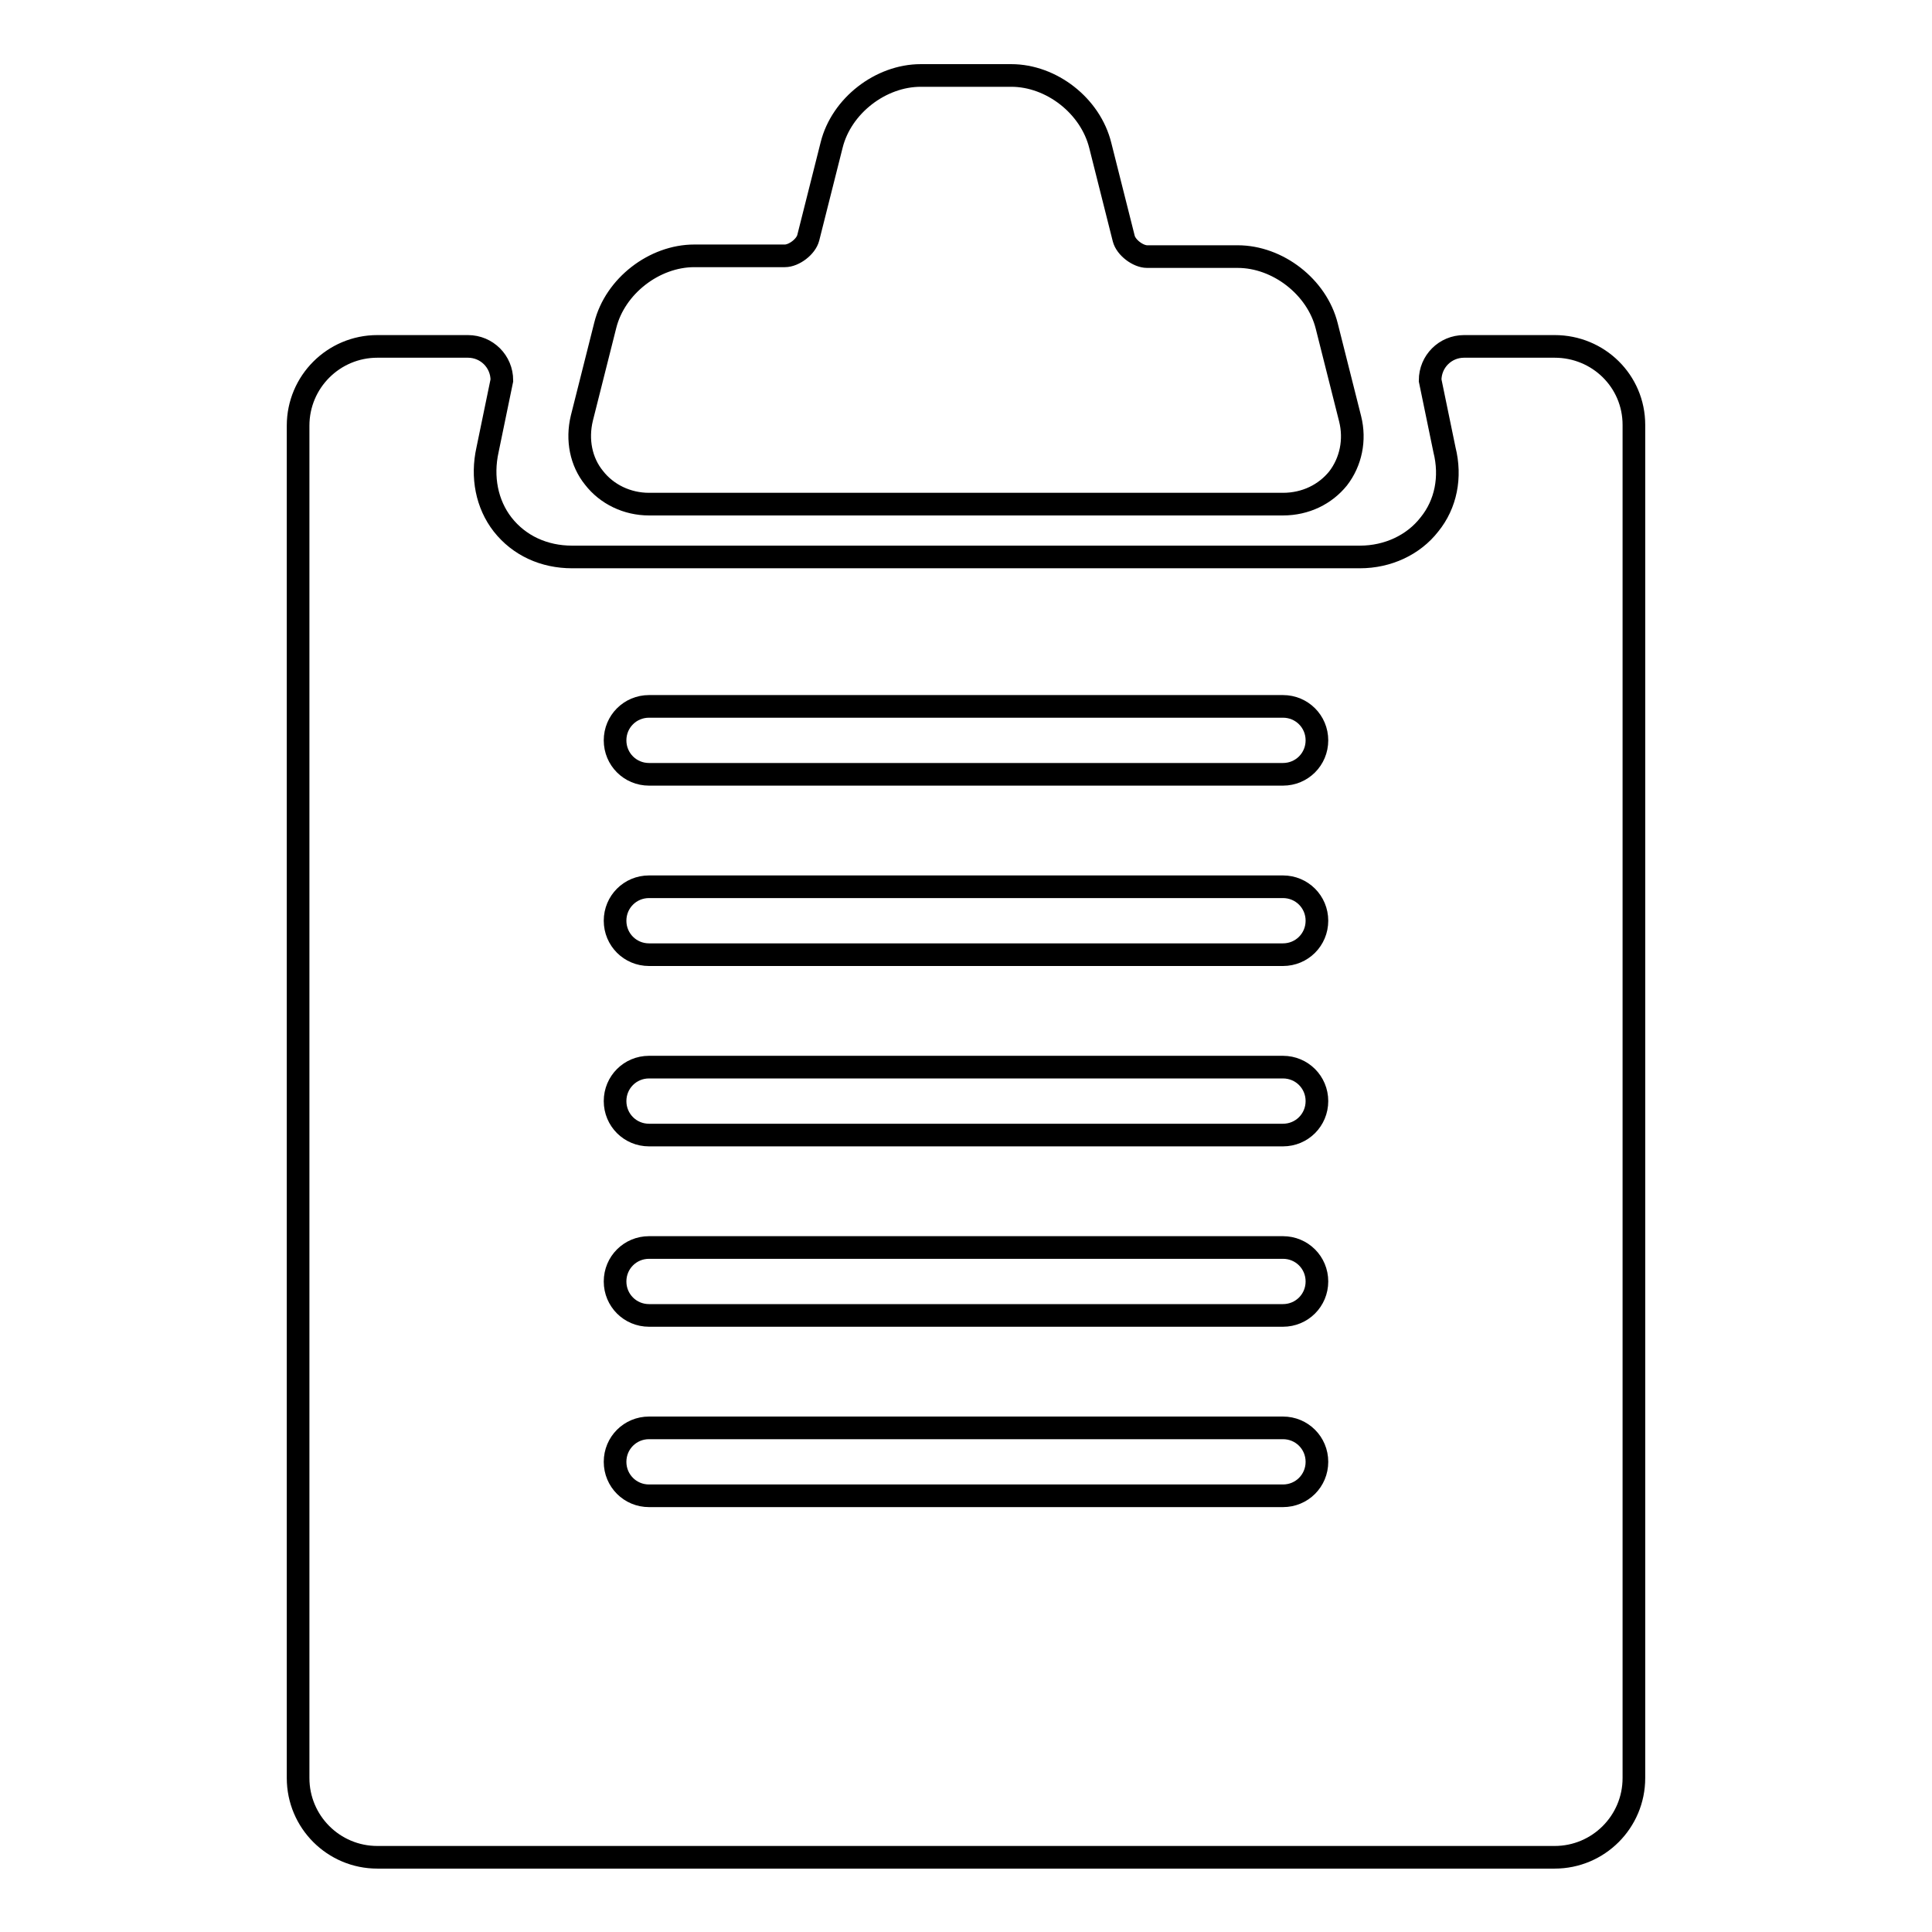
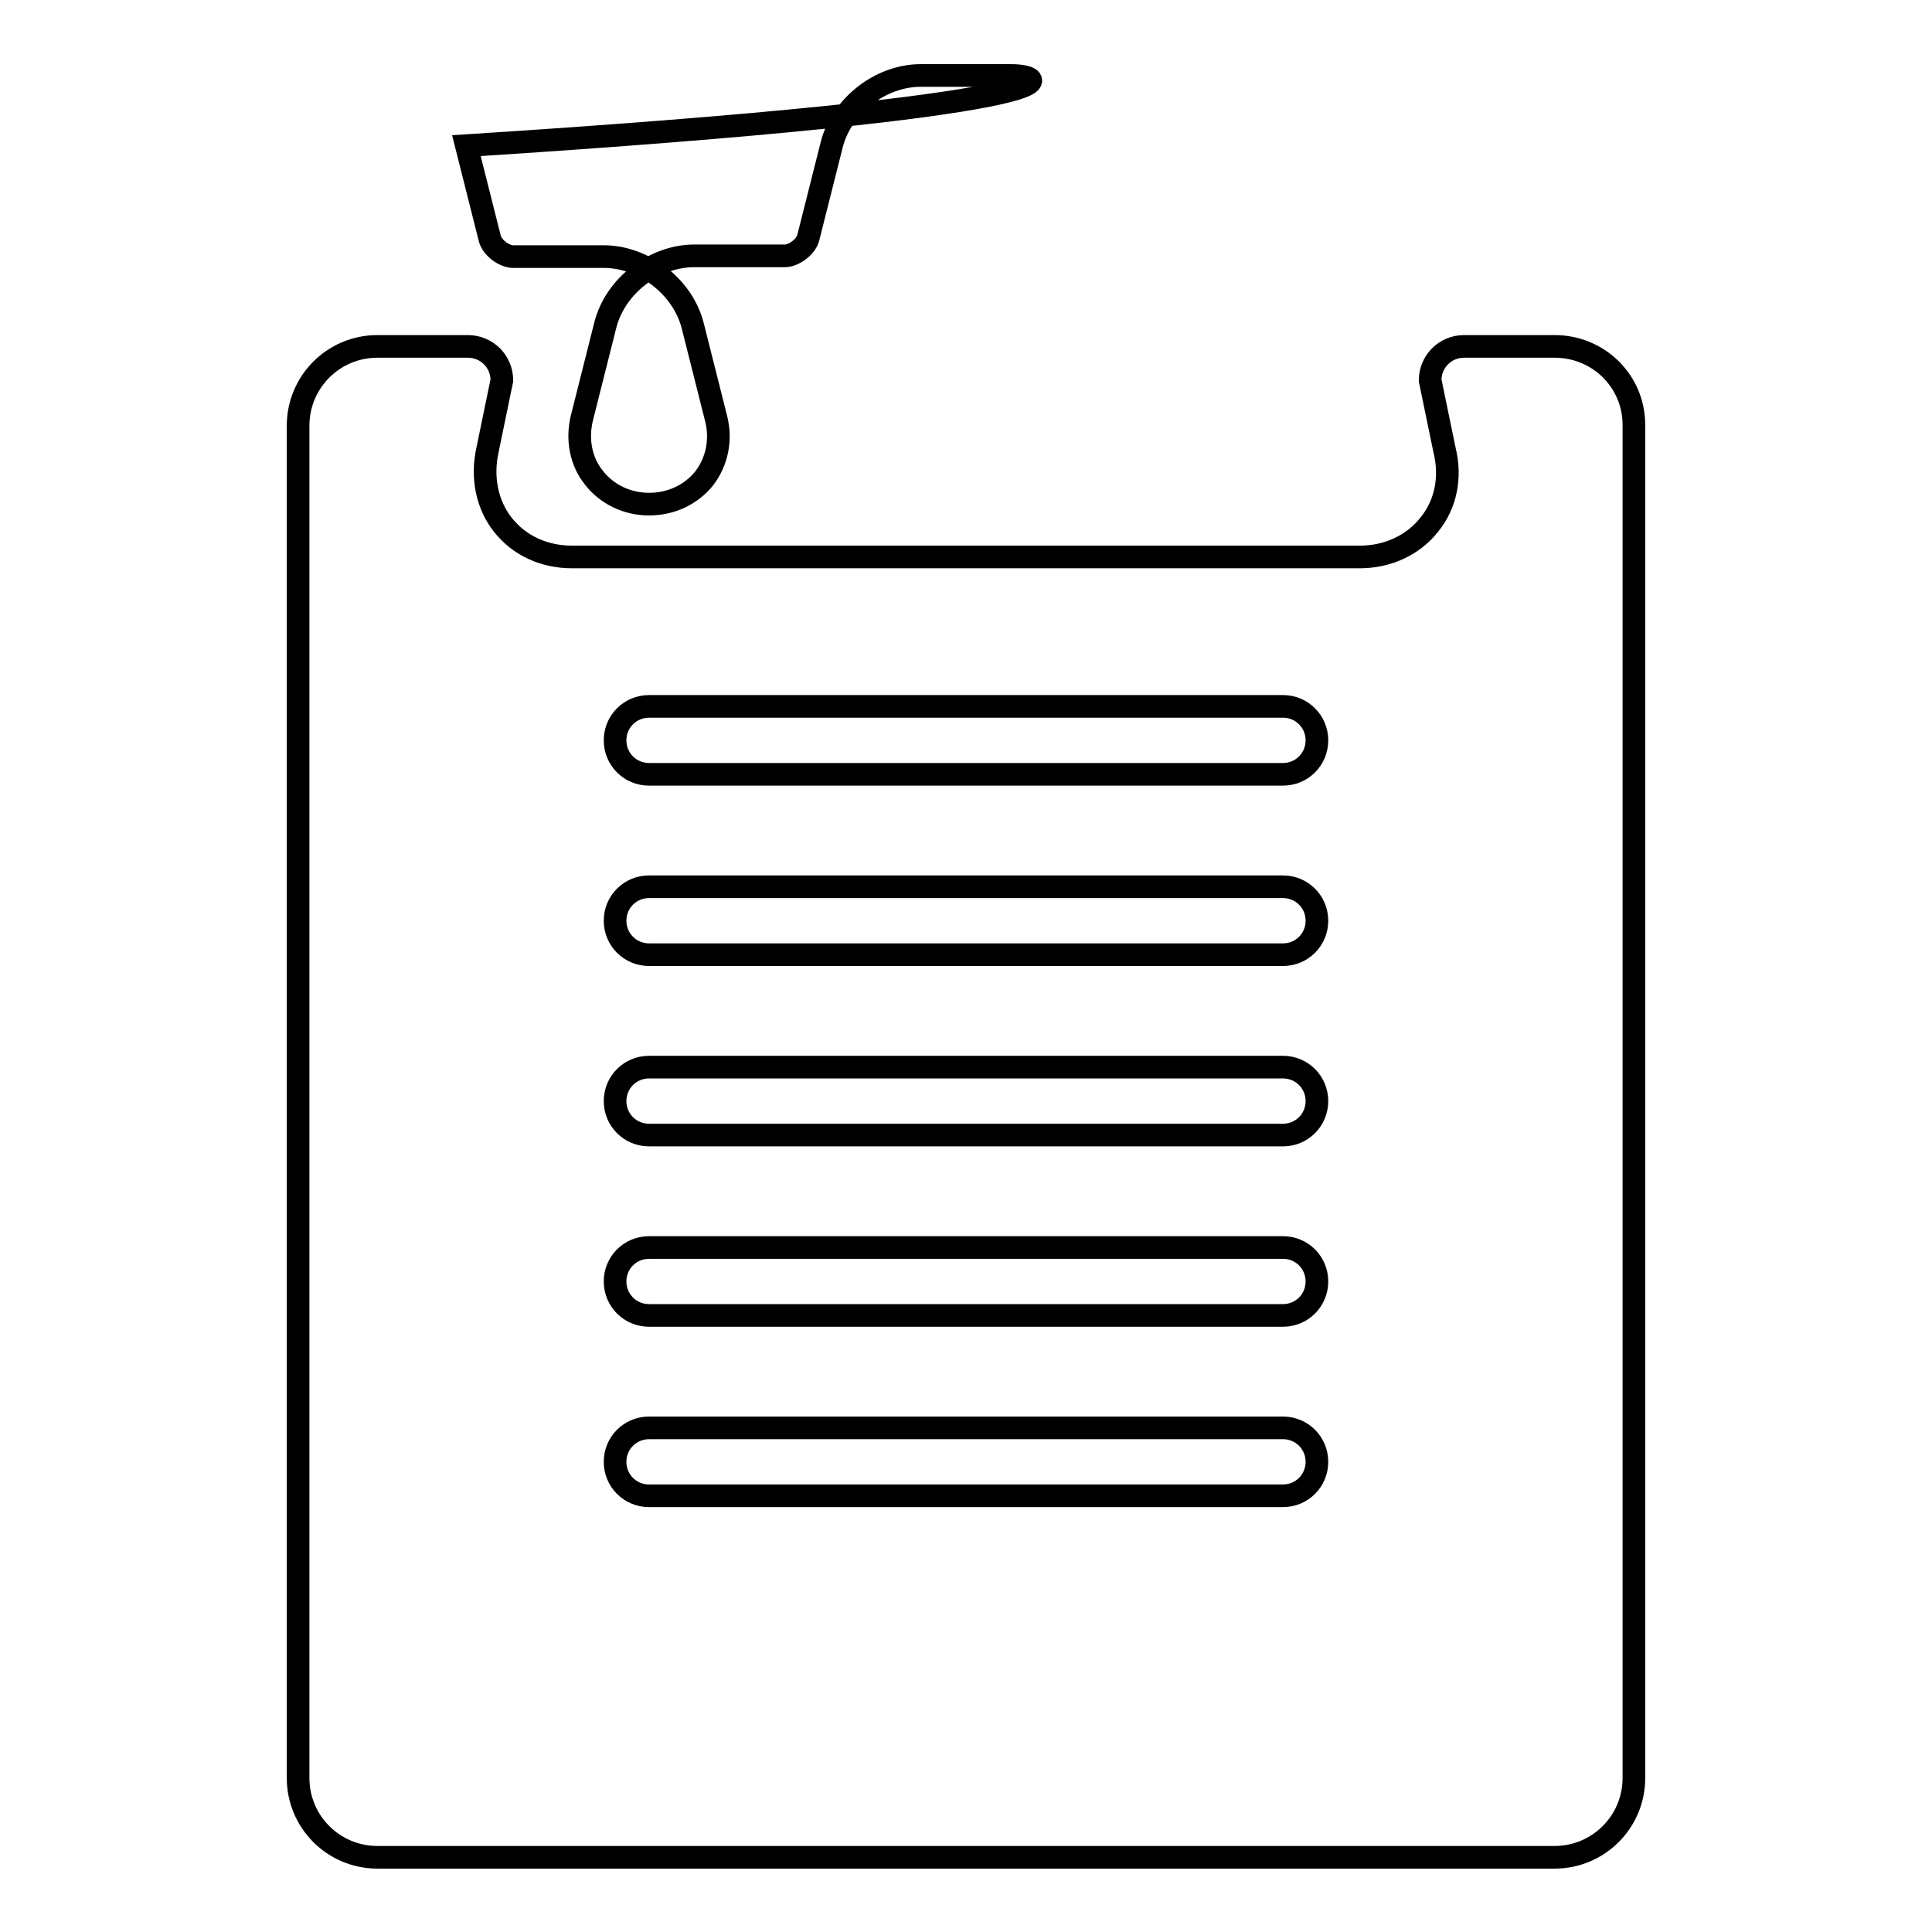
<svg xmlns="http://www.w3.org/2000/svg" version="1.1" x="0px" y="0px" viewBox="0 0 256 256" enable-background="new 0 0 256 256" xml:space="preserve">
  <g>
    <g>
-       <path stroke-width="3" fill-opacity="0" stroke="#000000" d="M86,66.8H170c3,0,5.6-1.3,7.3-3.4c1.7-2.2,2.3-5.1,1.6-7.9l-3.1-12.3c-1.3-5.2-6.5-9.2-11.8-9.2h-12c-1.2,0-2.8-1.2-3.1-2.4l-3.1-12.3C144.5,14,139.3,10,134,10h-12c-5.3,0-10.5,4-11.8,9.2l-3.1,12.3c-0.3,1.2-1.9,2.4-3.1,2.4h-12c-5.3,0-10.5,4-11.8,9.2l-3.1,12.3c-0.7,2.9-0.1,5.8,1.6,7.9C80.4,65.5,83.1,66.8,86,66.8z M206,45.9h-12c-2.5,0-4.5,2-4.5,4.5l1.9,9.2c0.9,3.6,0.2,7.2-2,9.9c-2.1,2.7-5.5,4.3-9.2,4.3H75.8c-3.7,0-7-1.5-9.2-4.3c-2.1-2.7-2.8-6.3-2-9.9l1.9-9.2c0-2.5-2-4.5-4.5-4.5h-12c-5.8,0-10.5,4.7-10.5,10.5v179.2c0,5.8,4.7,10.5,10.5,10.5H206c5.8,0,10.5-4.7,10.5-10.5V56.3C216.5,50.5,211.8,45.9,206,45.9z M170,198.2H86c-2.5,0-4.5-2-4.5-4.5s2-4.5,4.5-4.5H170c2.5,0,4.5,2,4.5,4.5C174.5,196.2,172.5,198.2,170,198.2z M170,174.3H86c-2.5,0-4.5-2-4.5-4.5s2-4.5,4.5-4.5H170c2.5,0,4.5,2,4.5,4.5C174.5,172.3,172.5,174.3,170,174.3z M170,150.4H86c-2.5,0-4.5-2-4.5-4.5c0-2.5,2-4.5,4.5-4.5H170c2.5,0,4.5,2,4.5,4.5C174.5,148.4,172.5,150.4,170,150.4z M170,126.5H86c-2.5,0-4.5-2-4.5-4.5s2-4.5,4.5-4.5H170c2.5,0,4.5,2,4.5,4.5C174.5,124.5,172.5,126.5,170,126.5z M170,102.6H86c-2.5,0-4.5-2-4.5-4.5c0-2.5,2-4.5,4.5-4.5H170c2.5,0,4.5,2,4.5,4.5C174.5,100.6,172.5,102.6,170,102.6z" />
+       <path stroke-width="3" fill-opacity="0" stroke="#000000" d="M86,66.8c3,0,5.6-1.3,7.3-3.4c1.7-2.2,2.3-5.1,1.6-7.9l-3.1-12.3c-1.3-5.2-6.5-9.2-11.8-9.2h-12c-1.2,0-2.8-1.2-3.1-2.4l-3.1-12.3C144.5,14,139.3,10,134,10h-12c-5.3,0-10.5,4-11.8,9.2l-3.1,12.3c-0.3,1.2-1.9,2.4-3.1,2.4h-12c-5.3,0-10.5,4-11.8,9.2l-3.1,12.3c-0.7,2.9-0.1,5.8,1.6,7.9C80.4,65.5,83.1,66.8,86,66.8z M206,45.9h-12c-2.5,0-4.5,2-4.5,4.5l1.9,9.2c0.9,3.6,0.2,7.2-2,9.9c-2.1,2.7-5.5,4.3-9.2,4.3H75.8c-3.7,0-7-1.5-9.2-4.3c-2.1-2.7-2.8-6.3-2-9.9l1.9-9.2c0-2.5-2-4.5-4.5-4.5h-12c-5.8,0-10.5,4.7-10.5,10.5v179.2c0,5.8,4.7,10.5,10.5,10.5H206c5.8,0,10.5-4.7,10.5-10.5V56.3C216.5,50.5,211.8,45.9,206,45.9z M170,198.2H86c-2.5,0-4.5-2-4.5-4.5s2-4.5,4.5-4.5H170c2.5,0,4.5,2,4.5,4.5C174.5,196.2,172.5,198.2,170,198.2z M170,174.3H86c-2.5,0-4.5-2-4.5-4.5s2-4.5,4.5-4.5H170c2.5,0,4.5,2,4.5,4.5C174.5,172.3,172.5,174.3,170,174.3z M170,150.4H86c-2.5,0-4.5-2-4.5-4.5c0-2.5,2-4.5,4.5-4.5H170c2.5,0,4.5,2,4.5,4.5C174.5,148.4,172.5,150.4,170,150.4z M170,126.5H86c-2.5,0-4.5-2-4.5-4.5s2-4.5,4.5-4.5H170c2.5,0,4.5,2,4.5,4.5C174.5,124.5,172.5,126.5,170,126.5z M170,102.6H86c-2.5,0-4.5-2-4.5-4.5c0-2.5,2-4.5,4.5-4.5H170c2.5,0,4.5,2,4.5,4.5C174.5,100.6,172.5,102.6,170,102.6z" />
    </g>
  </g>
</svg>